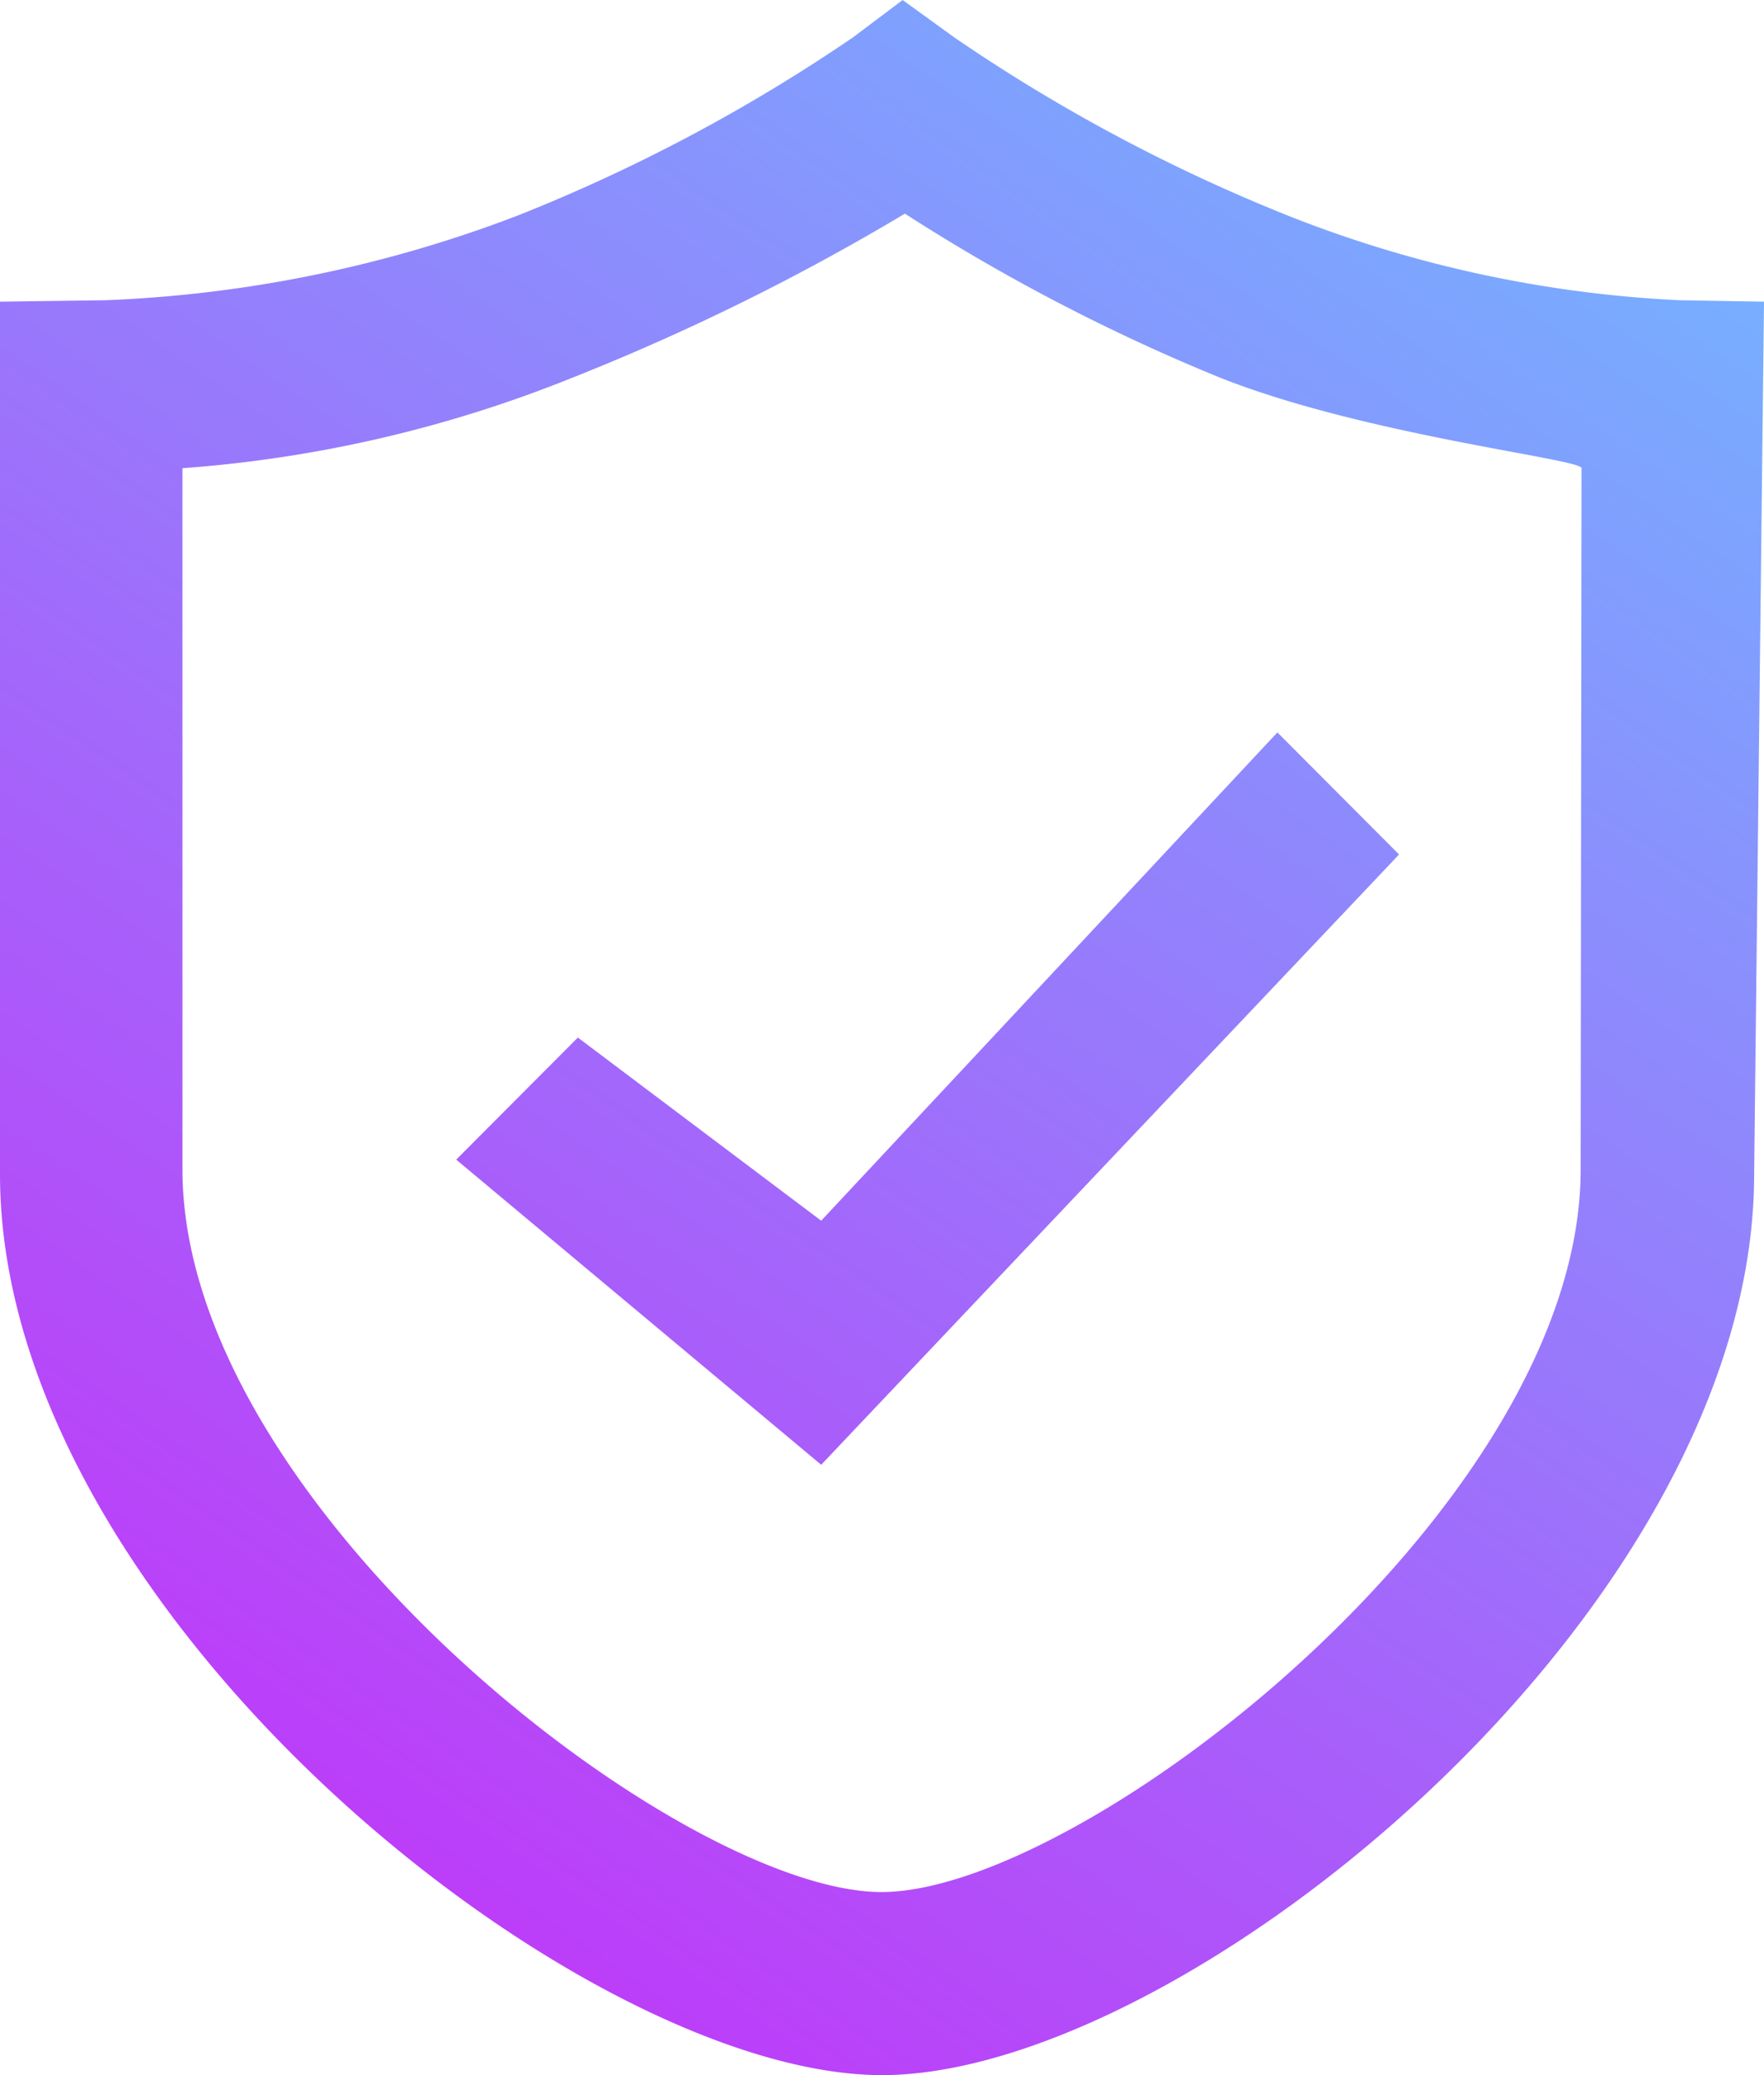
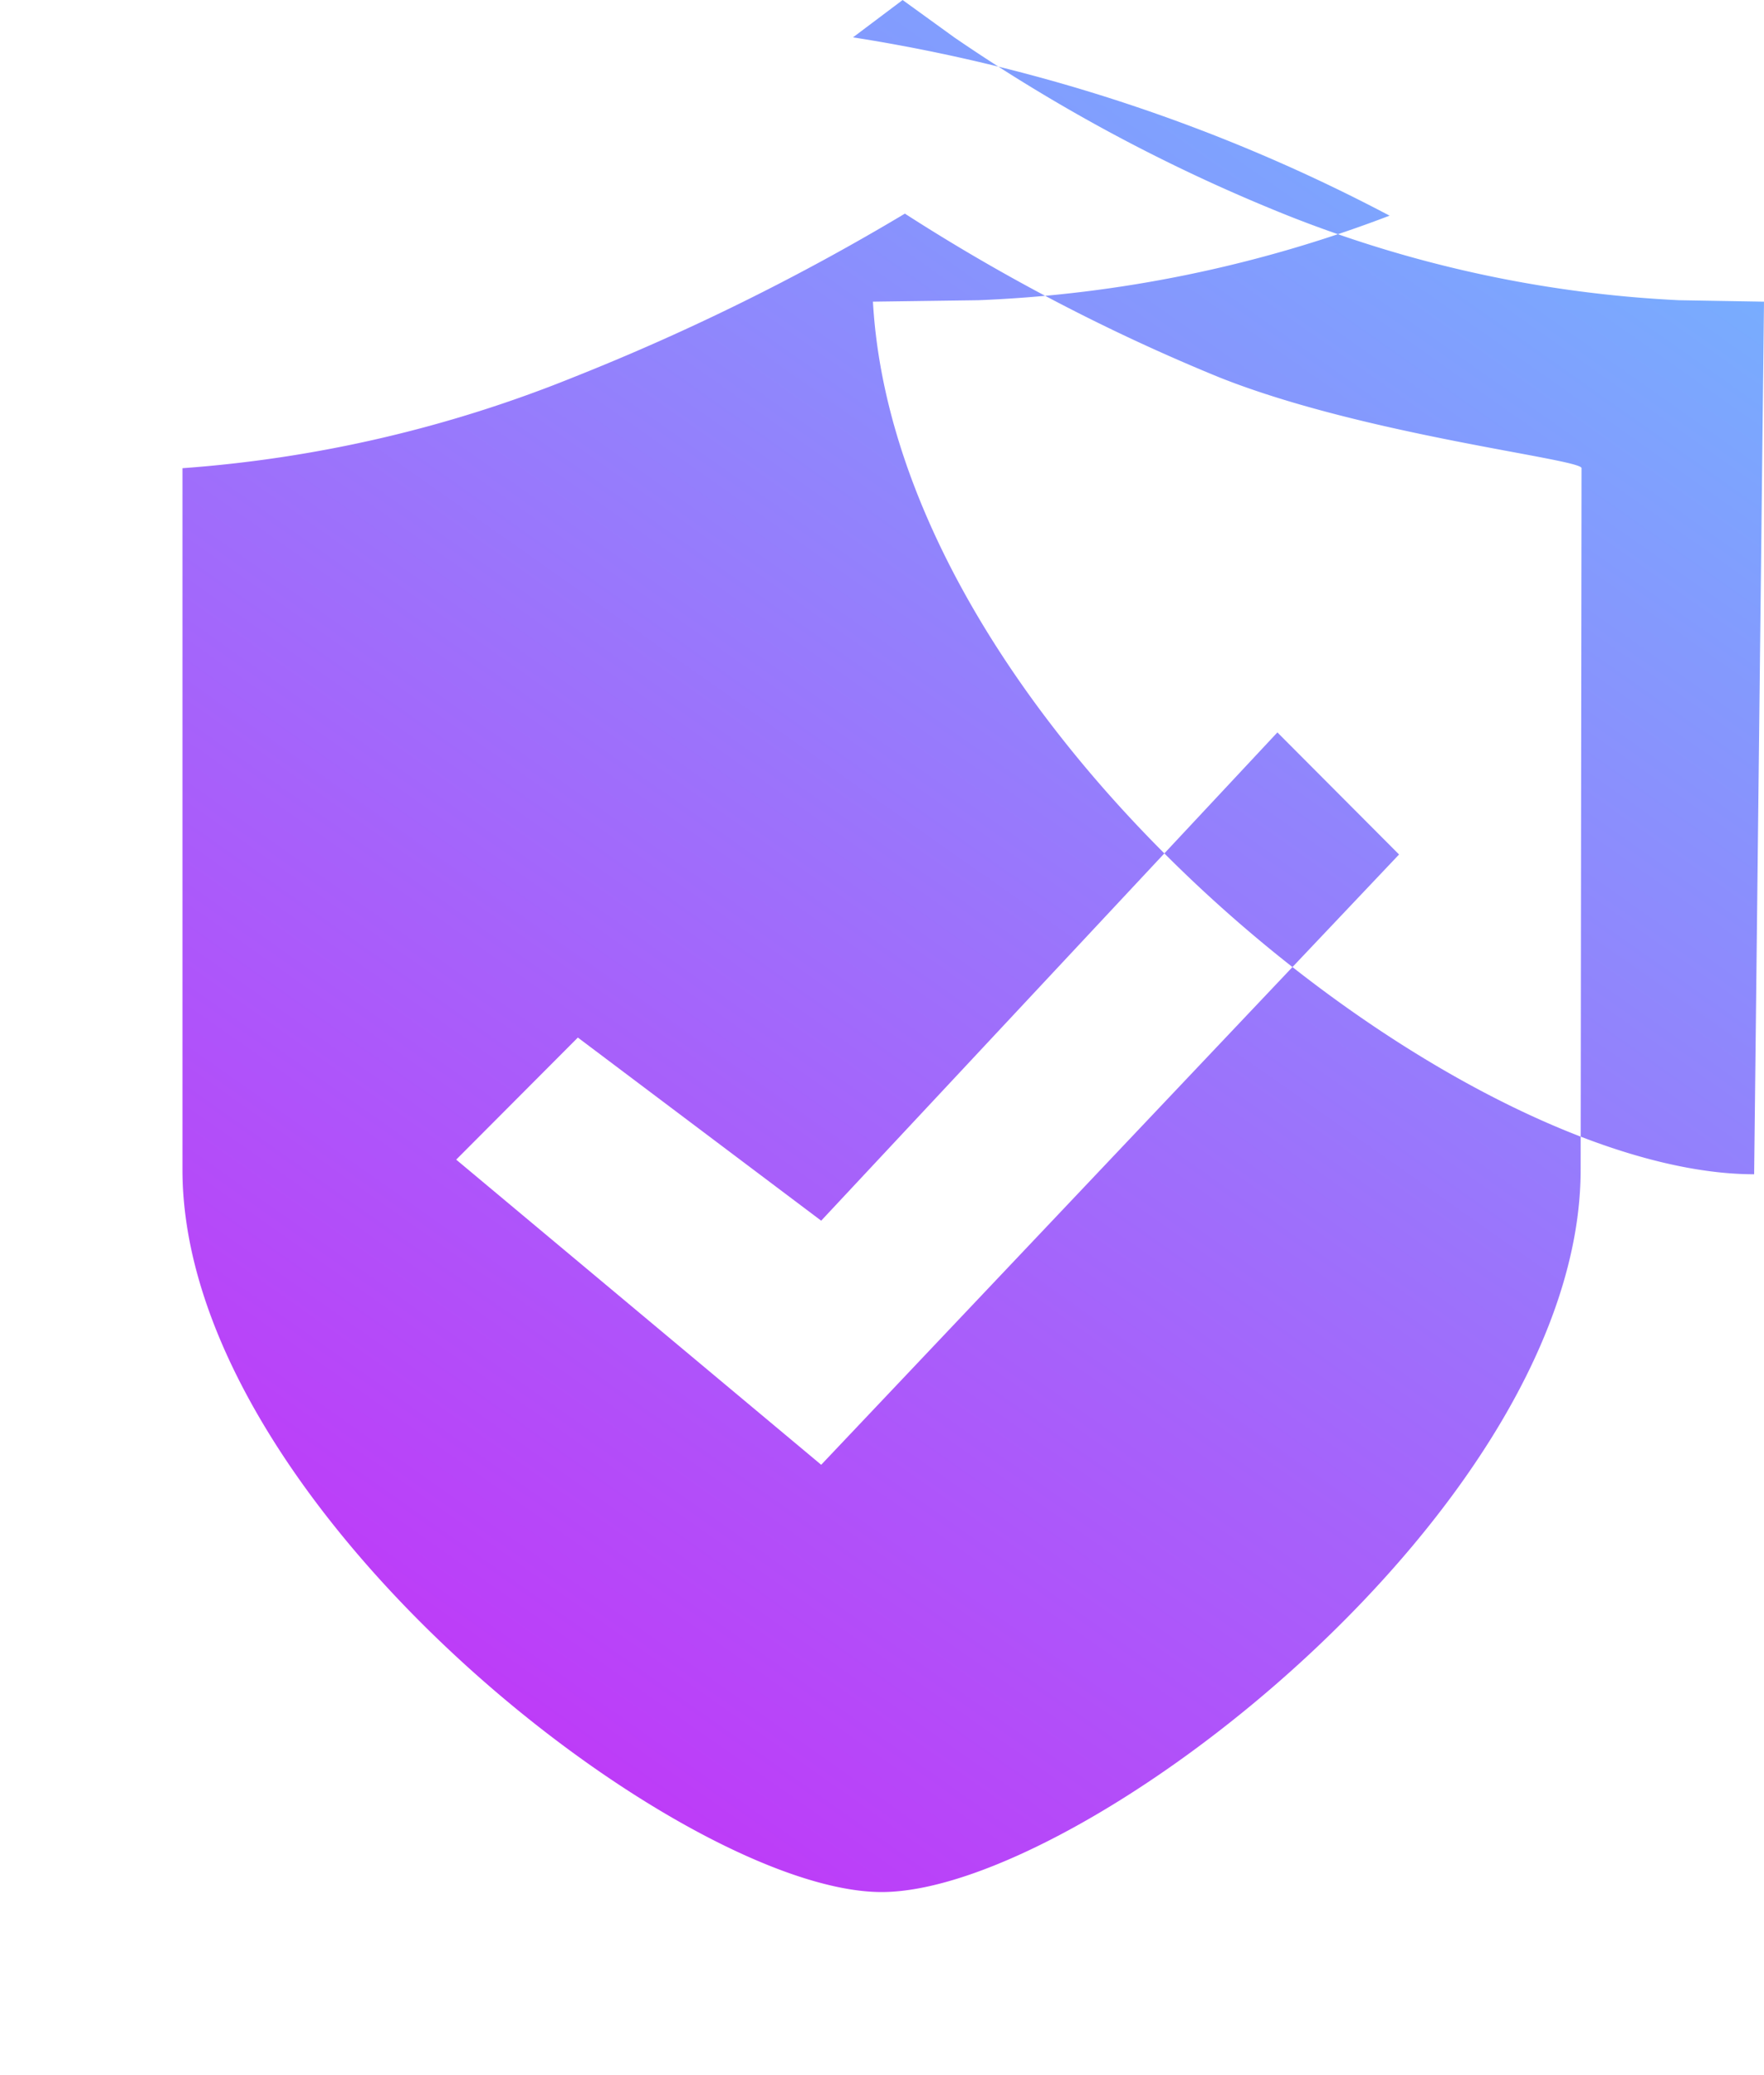
<svg xmlns="http://www.w3.org/2000/svg" width="34" height="40" viewBox="0 0 34 40">
  <defs>
    <linearGradient x1="86.125%" y1="0%" x2="27.883%" y2="100%" id="a">
      <stop stop-color="#73B5FF" offset="0%" />
      <stop stop-color="#C136F8" offset="100%" />
    </linearGradient>
  </defs>
-   <path d="m317.397 0 .995.72a33.135 33.135 0 0 0 6.434 3.437 23.491 23.491 0 0 0 7.536 1.63l1.638.028-.19 16.82C333.81 31.073 322.82 40 317 40c-5.82 0-17-8.938-17-17.365V5.815l2.046-.028a24.926 24.926 0 0 0 7.927-1.63A33.134 33.134 0 0 0 316.441.72l.956-.719zm.044 4.118a44.166 44.166 0 0 1-6.395 3.157 24.882 24.882 0 0 1-7.529 1.75v13.519c0 6.494 9.612 13.927 13.475 13.927 3.862 0 13.474-7.433 13.474-13.927l.017-13.52c0-.178-4.172-.631-6.979-1.749a37.165 37.165 0 0 1-6.063-3.157zm7.18 10 2.345 2.353-11.138 11.764-7.035-5.882L311.138 20l4.69 3.53 8.793-9.412z" transform="translate(-300)" fill="url(#a)" fill-rule="nonzero" />
+   <path d="m317.397 0 .995.72a33.135 33.135 0 0 0 6.434 3.437 23.491 23.491 0 0 0 7.536 1.63l1.638.028-.19 16.82c-5.82 0-17-8.938-17-17.365V5.815l2.046-.028a24.926 24.926 0 0 0 7.927-1.63A33.134 33.134 0 0 0 316.441.72l.956-.719zm.044 4.118a44.166 44.166 0 0 1-6.395 3.157 24.882 24.882 0 0 1-7.529 1.75v13.519c0 6.494 9.612 13.927 13.475 13.927 3.862 0 13.474-7.433 13.474-13.927l.017-13.52c0-.178-4.172-.631-6.979-1.749a37.165 37.165 0 0 1-6.063-3.157zm7.18 10 2.345 2.353-11.138 11.764-7.035-5.882L311.138 20l4.69 3.53 8.793-9.412z" transform="translate(-300)" fill="url(#a)" fill-rule="nonzero" />
</svg>